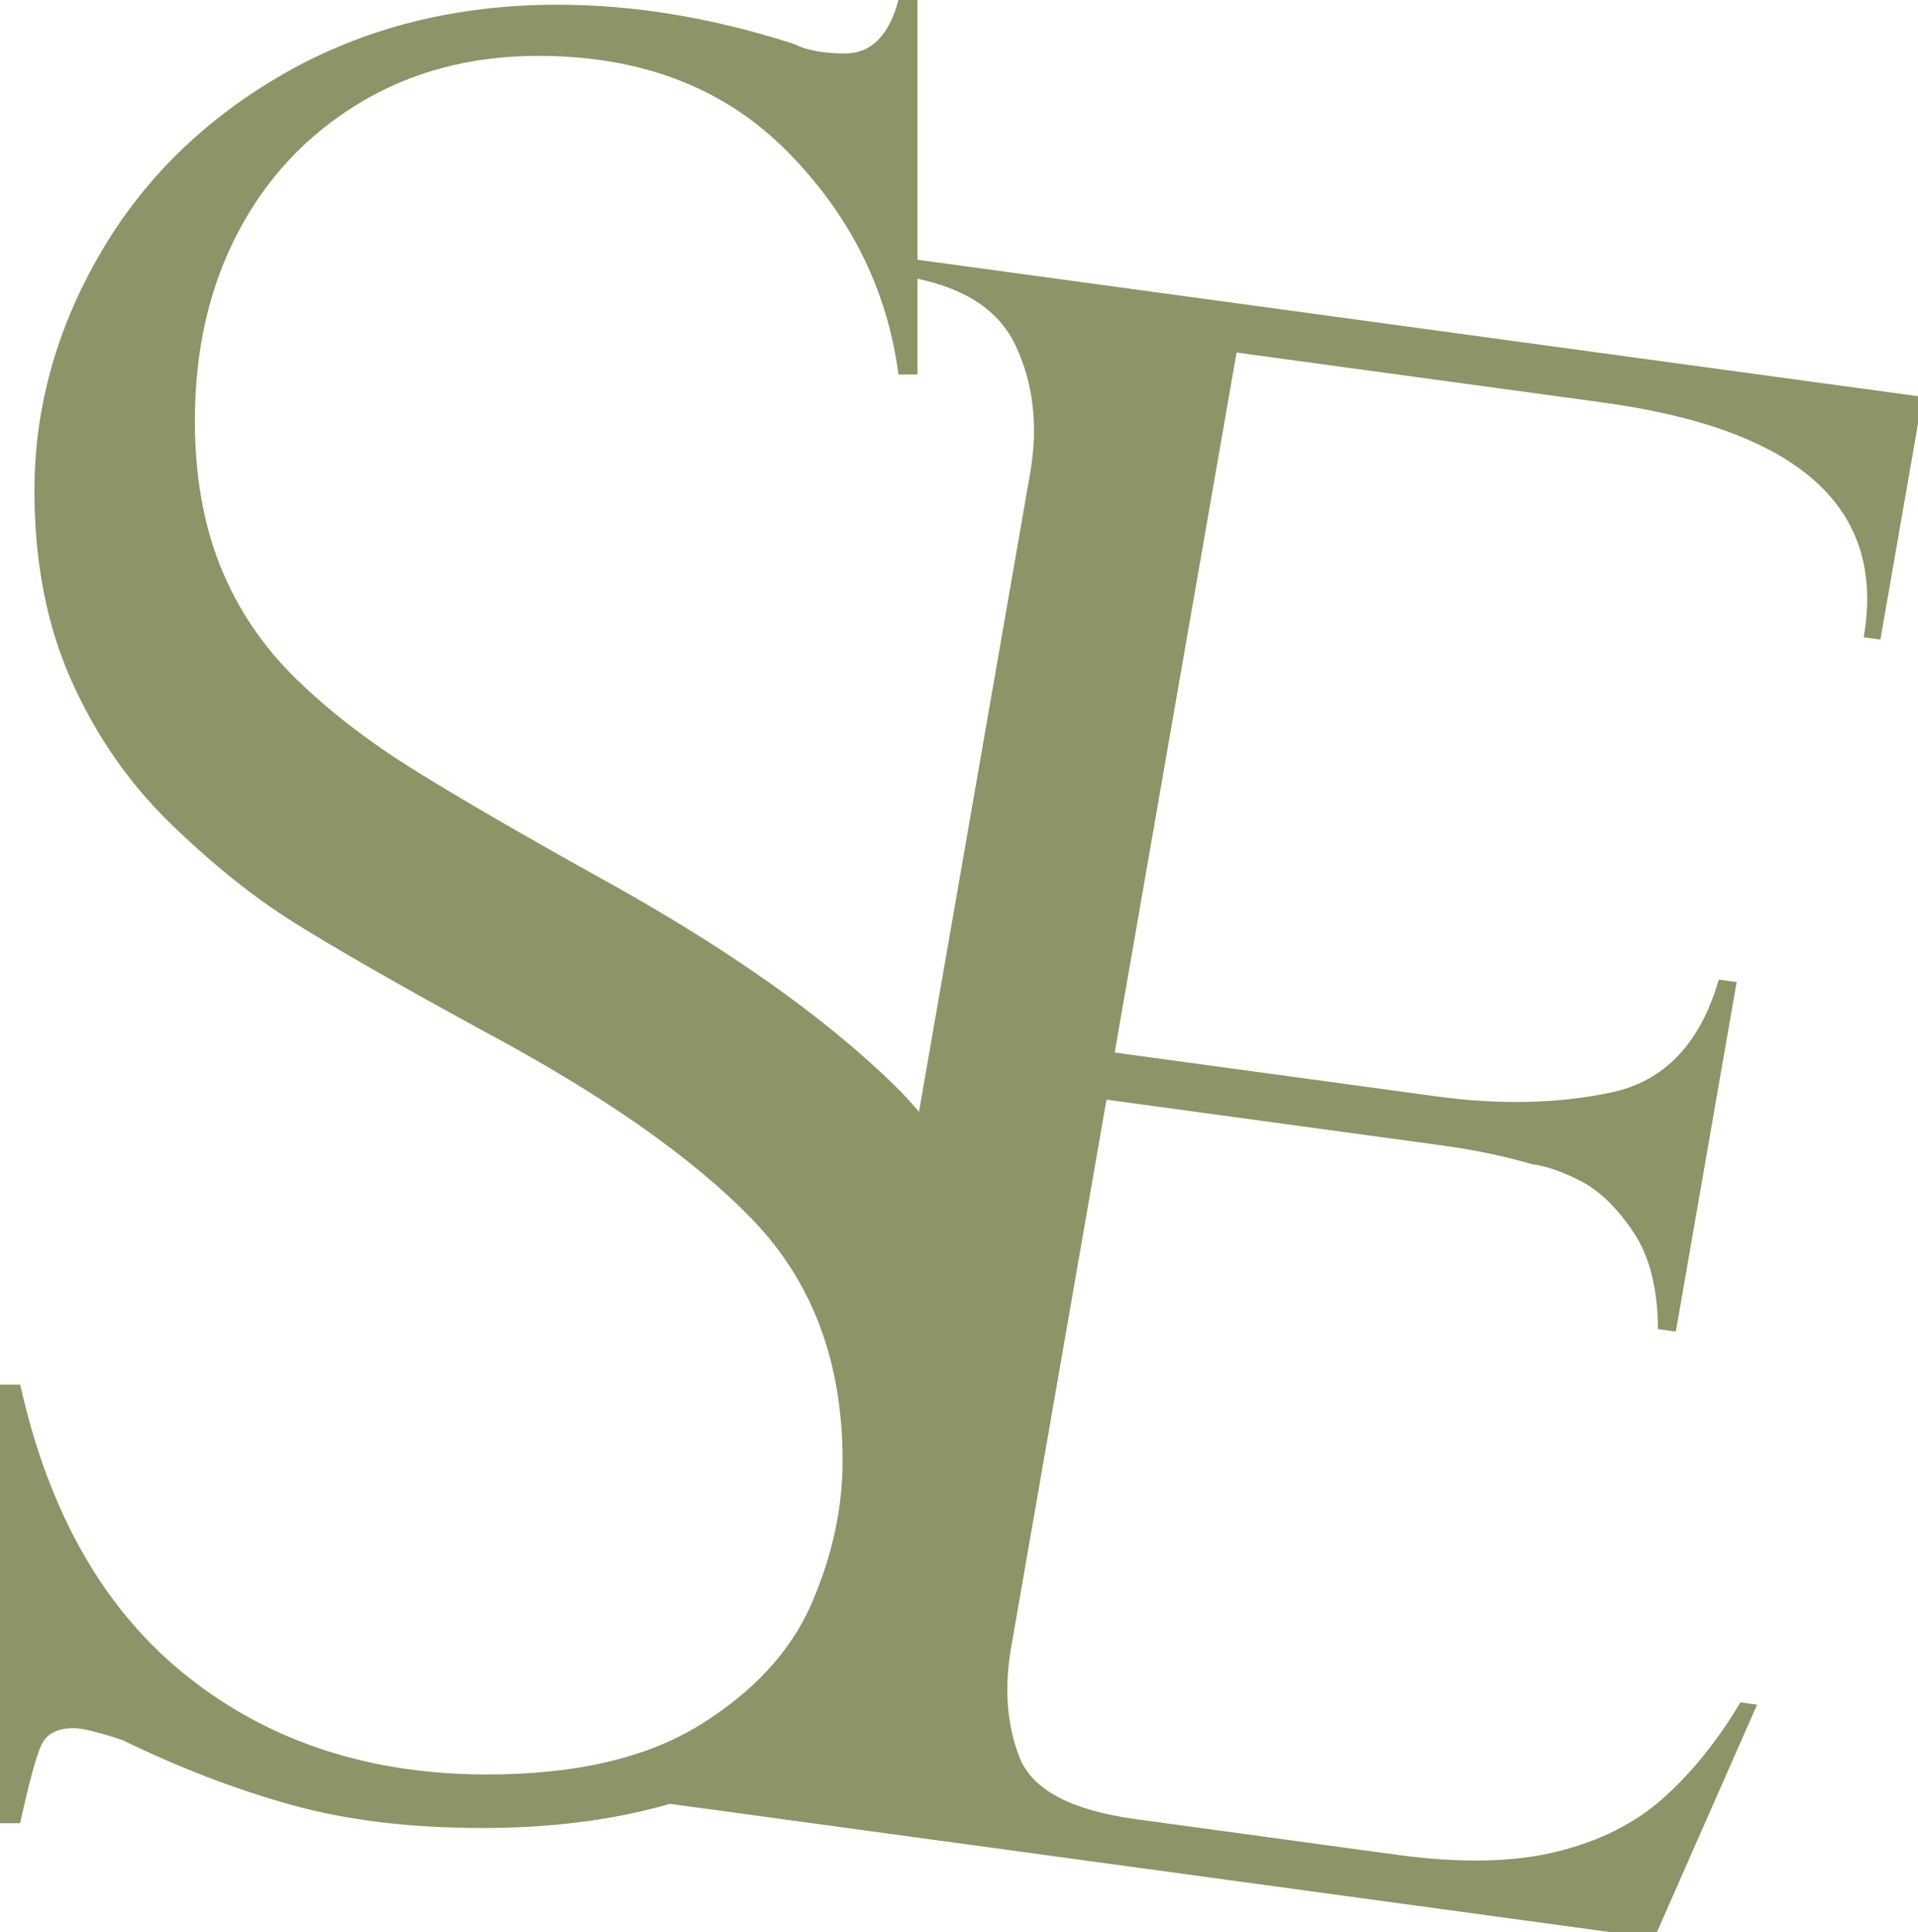
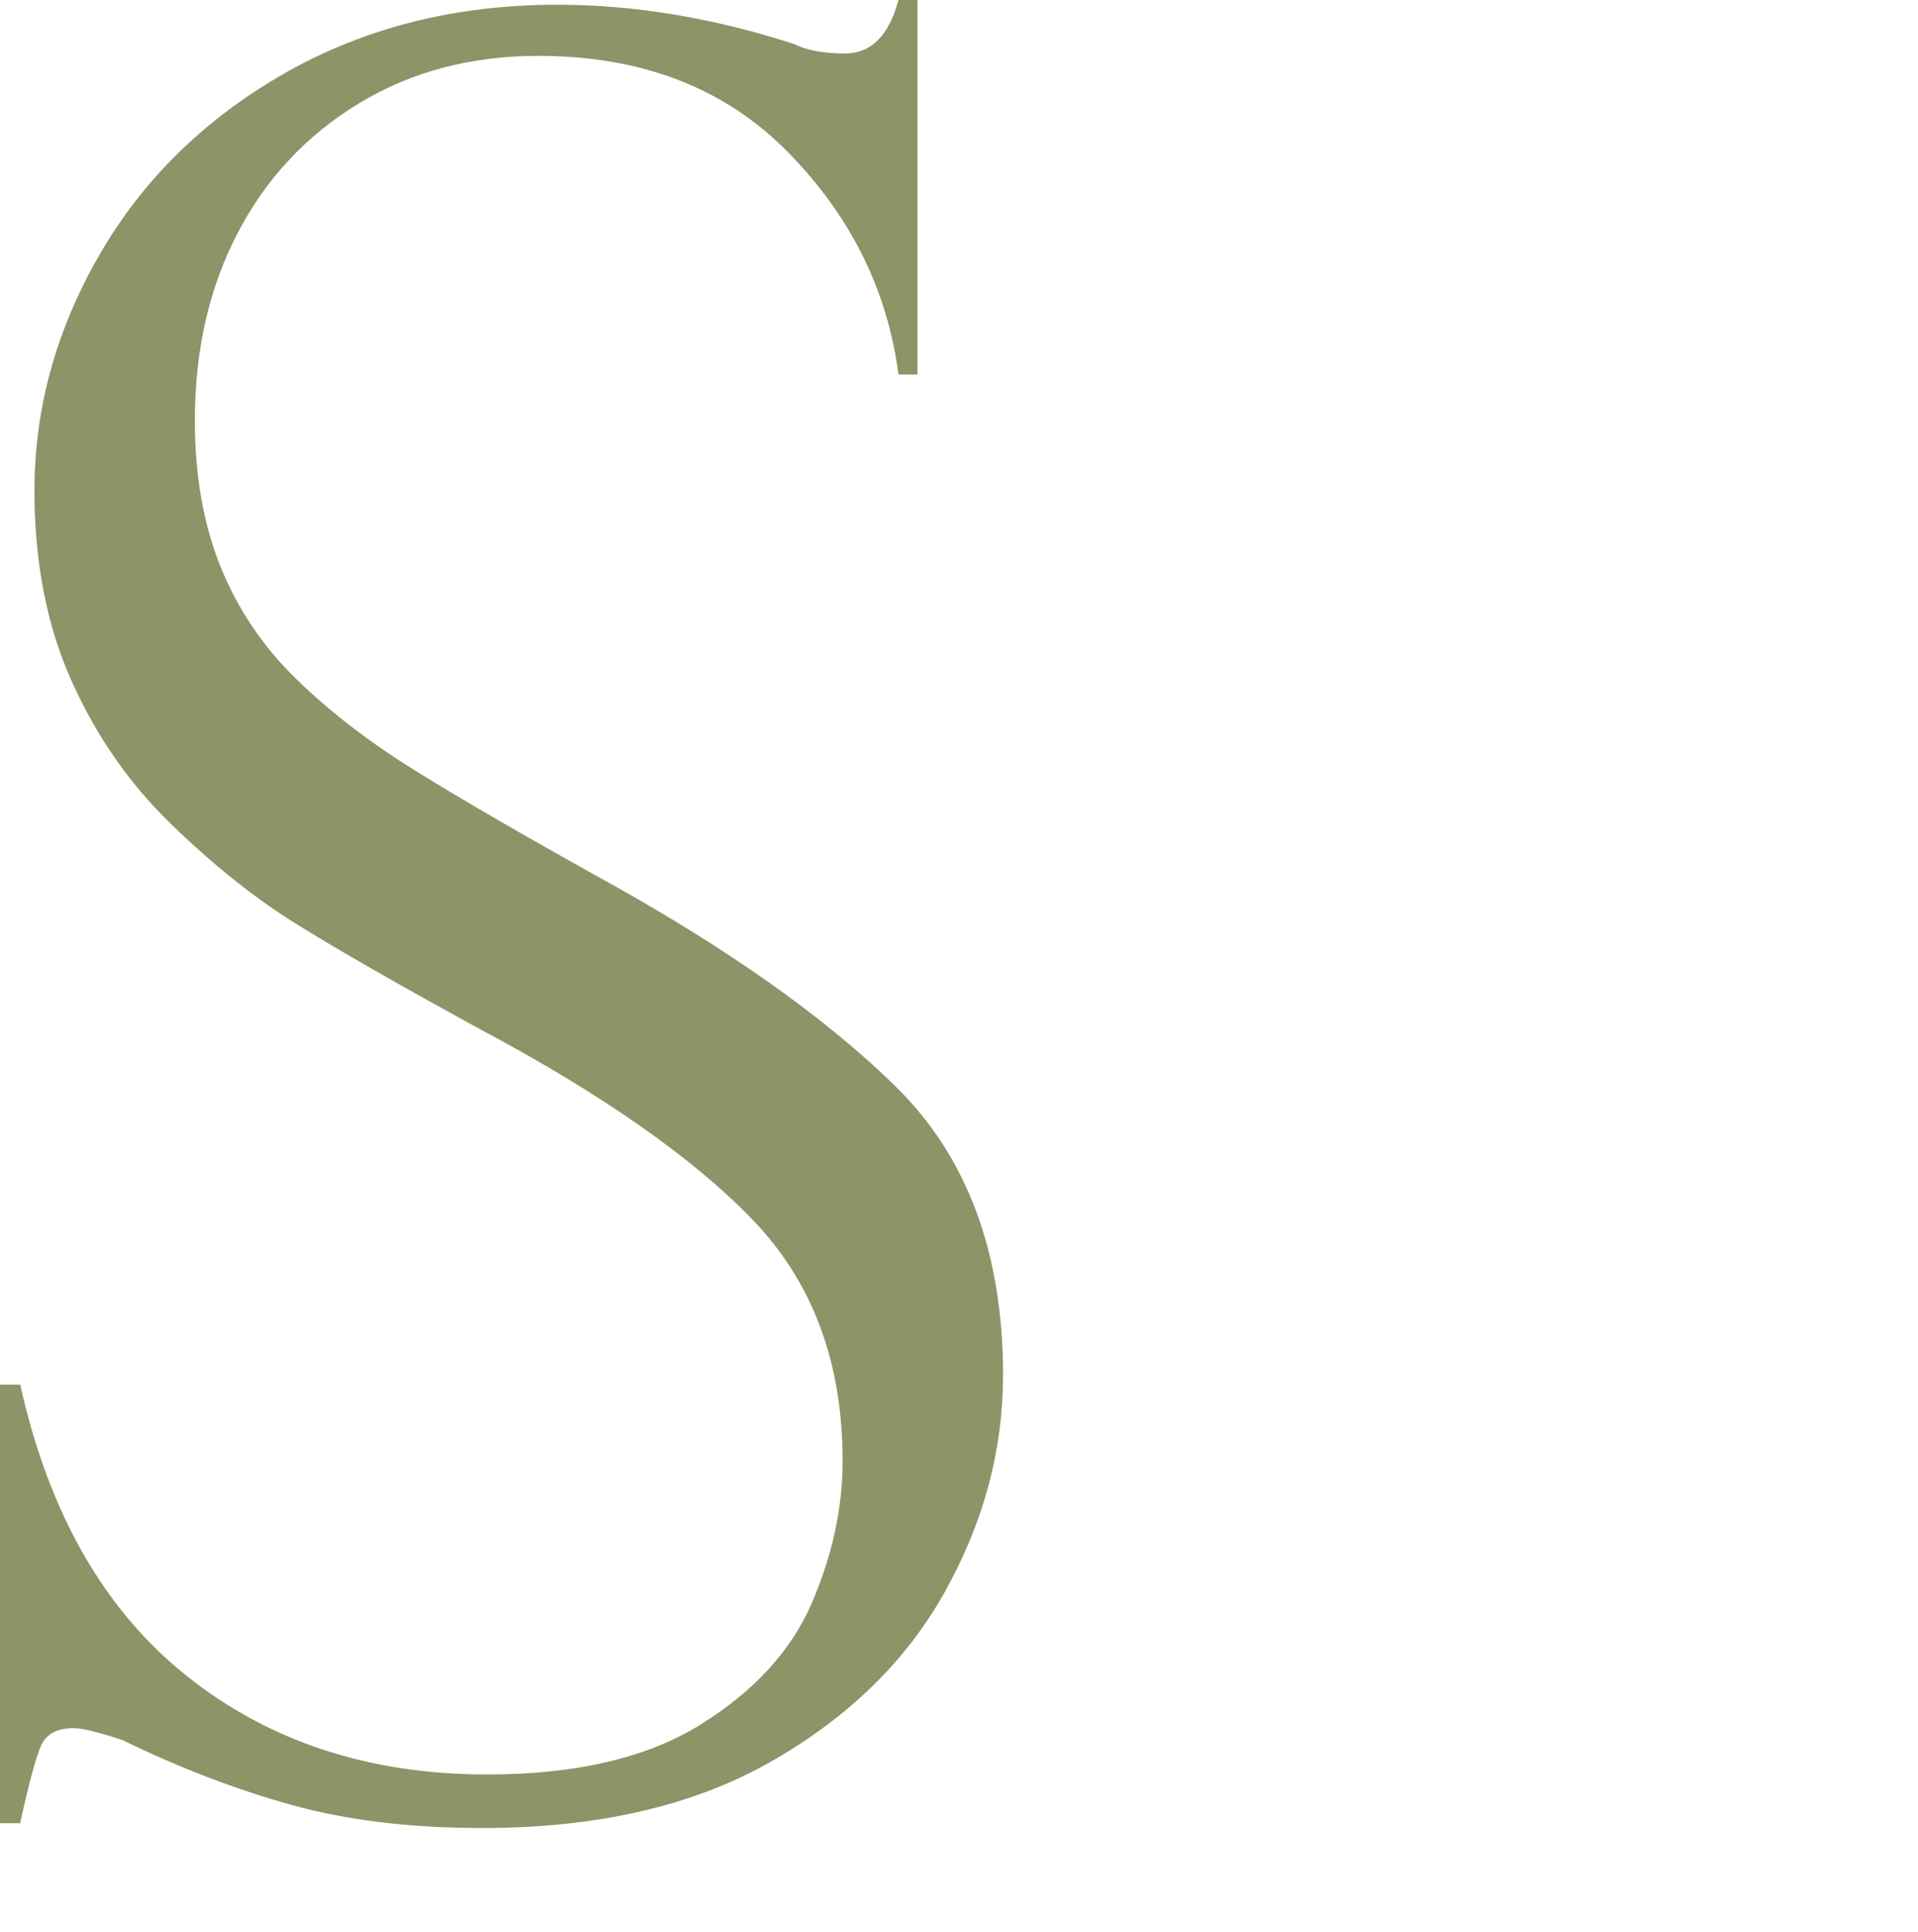
<svg xmlns="http://www.w3.org/2000/svg" version="1.1" id="Ebene_1" x="0px" y="0px" viewBox="0 0 320.75 323.06" style="enable-background:new 0 0 320.75 323.06;" xml:space="preserve">
  <style type="text/css">
	.st0{fill:#8B9567;}
</style>
  <g>
    <path class="st0" d="M153.43,62.61h-3.18c-1.86-14.18-8.05-26.6-18.58-37.27c-10.53-10.66-24.42-16-41.64-16   c-11.26,0-21.27,2.65-30.01,7.95c-8.74,5.3-15.5,12.52-20.27,21.66c-4.77,9.14-7.16,19.61-7.16,31.4c0,9.14,1.42,17.26,4.27,24.35   c2.85,7.09,7.06,13.35,12.62,18.78c5.56,5.43,12.12,10.5,19.68,15.2c7.55,4.71,17.75,10.63,30.61,17.79   c21.46,11.79,38.16,23.55,50.08,35.28c11.92,11.73,17.89,27.79,17.89,48.2c0,12.46-3.21,24.48-9.64,36.07   c-6.43,11.6-16.13,21.1-29.12,28.52c-12.99,7.42-29.09,11.13-48.3,11.13c-12.06,0-22.73-1.29-32-3.88   c-9.28-2.58-18.68-6.19-28.22-10.83c-3.98-1.32-6.69-1.99-8.15-1.99c-2.78,0-4.6,0.99-5.47,2.98c-0.86,1.99-2.02,6.29-3.48,12.92H0   v-73.34h3.38c4.77,21.46,14.04,37.7,27.82,48.69c13.78,11,30.54,16.5,50.28,16.5c14.84,0,26.73-2.78,35.68-8.35   c8.94-5.57,15.14-12.32,18.58-20.27c3.44-7.95,5.17-15.9,5.17-23.85c0-16.43-5-29.84-15.01-40.25   c-10.01-10.4-25.21-21.03-45.61-31.9c-14.05-7.68-24.45-13.65-31.2-17.89c-6.76-4.24-13.61-9.74-20.57-16.5   c-6.96-6.76-12.49-14.74-16.6-23.95c-4.11-9.21-6.16-19.78-6.16-31.7c0-13.78,3.64-26.96,10.93-39.55   c7.29-12.59,17.62-22.69,31-30.31C61.08,4.6,76.25,0.79,93.21,0.79c12.85,0,26.04,2.19,39.55,6.56c2.12,1.06,4.97,1.59,8.55,1.59   c4.37,0,7.35-2.98,8.94-8.94h3.18V62.61z" />
  </g>
  <g>
-     <path class="st0" d="M146.13,45.48l0.52-2.97l174.88,23.85l-7.07,40.59l-2.79-0.38c3.78-21.69-10.8-34.79-43.73-39.28l-61.15-8.34   l-20.38,117.05l53.78,7.33c10.62,1.45,20.38,1.23,29.28-0.66c8.89-1.89,14.88-8.18,17.96-18.86l2.99,0.41l-10.17,58.44l-2.99-0.41   c-0.04-6.81-1.41-12.22-4.11-16.23c-2.7-4.01-5.58-6.82-8.62-8.43c-3.05-1.61-5.84-2.59-8.36-2.93c-4.66-1.35-9.58-2.38-14.76-3.09   l-56.37-7.69l-15.93,91.5c-1.2,6.88-0.74,13.04,1.38,18.46c2.11,5.42,8.62,8.88,19.5,10.36l43.62,5.95   c10.49,1.43,19.35,1.27,26.59-0.49c7.24-1.76,13.23-4.76,17.98-9.01c4.75-4.25,9.04-9.57,12.87-15.98l2.79,0.38l-17.19,39.03   l-174.88-23.85l0.49-2.8l3.98,0.54c6.24,0.85,12.73-0.53,19.48-4.15c6.75-3.62,10.99-10.44,12.74-20.47l33.81-194.2   c1.38-7.93,0.55-15.09-2.48-21.47c-3.04-6.38-9.6-10.26-19.69-11.64L146.13,45.48z" />
-   </g>
+     </g>
</svg>